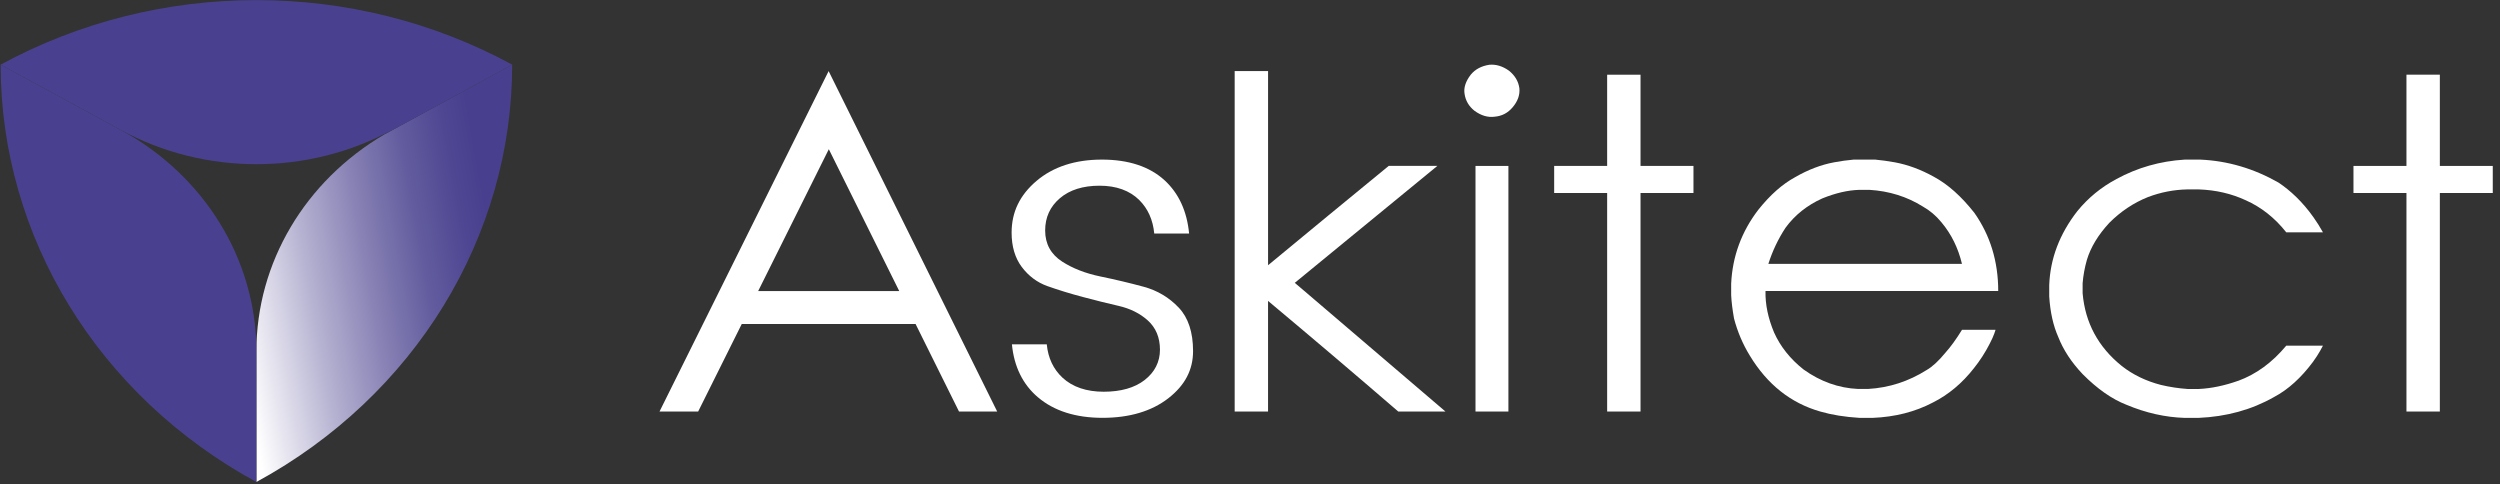
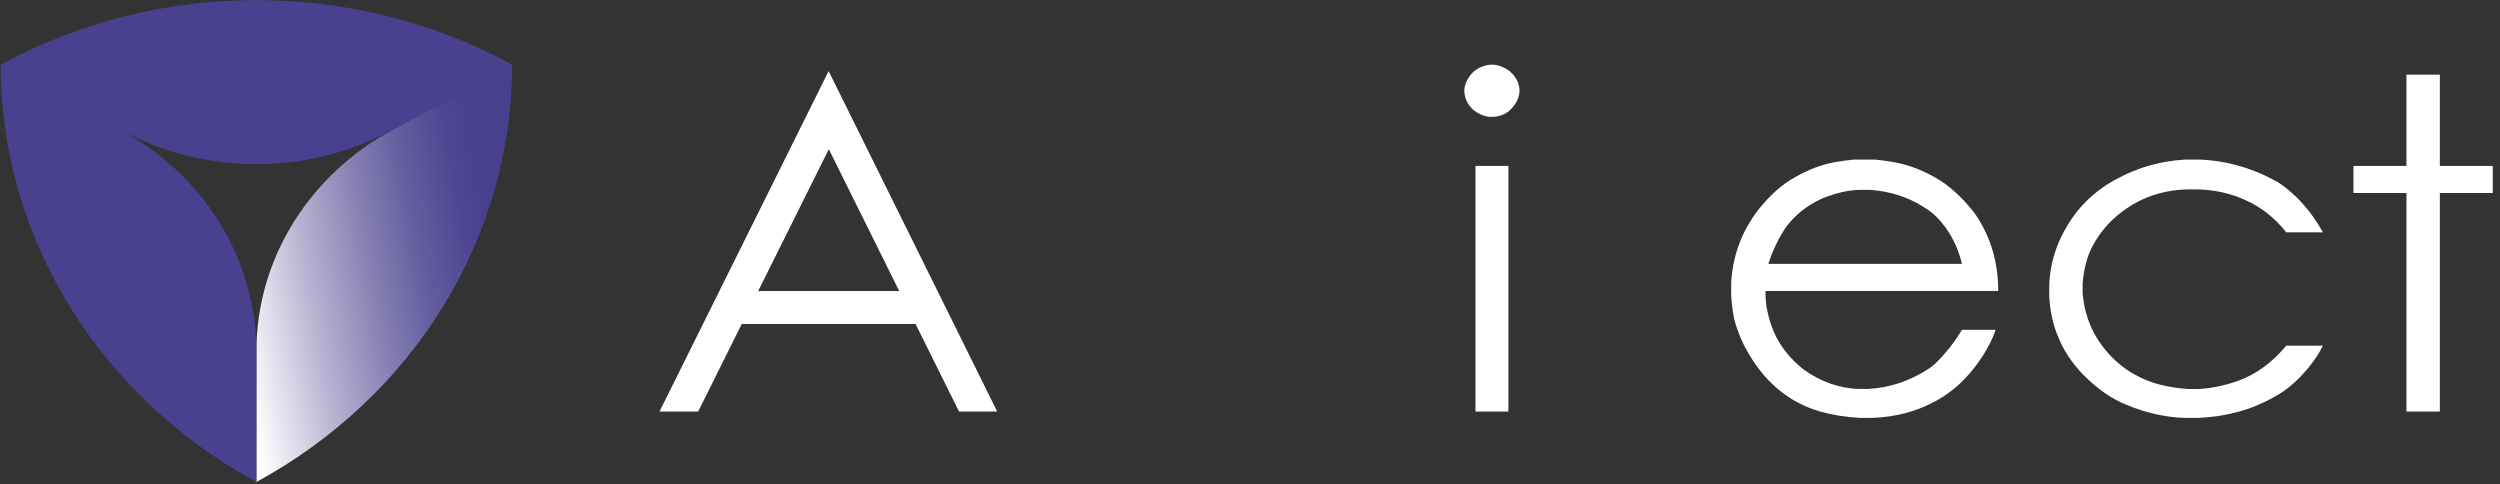
<svg xmlns="http://www.w3.org/2000/svg" preserveAspectRatio="xMidYMid meet" overflow="visible" style="display: block;" viewBox="0 0 129 25" fill="none">
  <rect x="0" y="0" width="129" height="25" fill="#333333" stroke="none" />
  <g id="askitect_logo 2" clip-path="url(#clip0_88_816)">
    <path id="Vector" d="M19.829 6.94C15.738 9.343 13.231 13.564 13.23 18.127V24.871C21.397 20.429 26.428 12.22 26.428 3.336L19.83 6.94L19.829 6.94Z" fill="url(#paint0_linear_88_816)" />
    <path id="Vector_2" d="M6.232 6.706L6.231 6.705L6.232 6.706L0.033 3.336C0.033 12.22 5.064 20.429 13.23 24.87V18.127C13.23 13.415 10.562 9.061 6.231 6.705L6.232 6.706Z" fill="#49418F" />
    <path id="Vector_3" d="M20.232 6.705C20.094 6.78 19.964 6.862 19.83 6.941L26.429 3.337C18.262 -1.105 8.201 -1.105 0.034 3.336H0.033L6.232 6.706C10.564 9.061 15.9 9.061 20.232 6.705H20.232Z" fill="#49418F" />
-     <path id="Vector_4" d="M63.709 3.668H65.432V13.686C67.515 11.962 69.591 10.254 71.658 8.56H74.168C71.723 10.564 69.271 12.576 66.81 14.595L67.277 14.991L74.586 21.235H72.15C69.918 19.309 67.679 17.406 65.431 15.527V21.235H63.709V3.668H63.709Z" fill="white" />
    <path id="Vector_5" d="M76.85 3.342C77.195 3.311 77.531 3.412 77.859 3.645C78.171 3.894 78.351 4.197 78.4 4.554C78.433 4.896 78.318 5.222 78.056 5.532C77.81 5.827 77.498 5.991 77.121 6.022C76.776 6.068 76.431 5.968 76.087 5.719C75.792 5.486 75.62 5.191 75.57 4.833C75.521 4.523 75.628 4.196 75.89 3.855C76.12 3.575 76.439 3.405 76.85 3.342H76.85ZM76.136 8.561H77.834V21.236H76.136V8.561Z" fill="white" />
-     <path id="Vector_6" d="M82.929 8.561V3.855H84.651V8.561H87.383V9.959H84.651V21.235H82.929V9.959H80.195V8.561H82.929Z" fill="white" />
    <path id="Vector_7" d="M115.485 19.651C114.779 19.9 114.107 20.04 113.467 20.071H112.877C112.417 20.04 111.958 19.97 111.499 19.861C110.727 19.66 110.055 19.334 109.481 18.883C108.266 17.904 107.594 16.654 107.463 15.132V14.619C107.495 14.216 107.569 13.812 107.684 13.408C107.881 12.756 108.266 12.119 108.841 11.498C109.431 10.908 110.095 10.465 110.834 10.169C111.49 9.921 112.163 9.789 112.852 9.774H113.467C114.337 9.805 115.141 9.991 115.879 10.333C116.682 10.69 117.38 11.241 117.971 11.987H119.864C119.71 11.711 119.548 11.455 119.381 11.219C118.815 10.417 118.185 9.832 117.577 9.425C116.297 8.695 114.952 8.299 113.541 8.236H112.729C111.466 8.314 110.293 8.648 109.21 9.238C108.422 9.657 107.75 10.209 107.192 10.892C106.273 12.073 105.79 13.347 105.74 14.713V15.296C105.79 16.104 105.945 16.802 106.208 17.393C106.47 18.061 106.888 18.697 107.463 19.303C108.217 20.064 108.972 20.593 109.726 20.887C110.727 21.307 111.728 21.532 112.729 21.563H113.443C114.886 21.501 116.182 21.144 117.331 20.492C118.069 20.103 118.737 19.494 119.349 18.674C119.639 18.286 119.864 17.836 119.864 17.836H117.971C117.248 18.706 116.42 19.311 115.485 19.653L115.485 19.651Z" fill="white" />
-     <path id="Vector_8" d="M53.555 20.497C54.383 21.203 55.506 21.56 56.892 21.56C58.278 21.56 59.422 21.221 60.284 20.552C61.144 19.883 61.562 19.087 61.562 18.116C61.562 17.145 61.314 16.393 60.826 15.877C60.329 15.351 59.72 14.988 59.015 14.797C58.279 14.598 57.53 14.42 56.79 14.268C56.022 14.11 55.356 13.852 54.81 13.5C54.227 13.124 53.93 12.585 53.93 11.897C53.93 11.209 54.187 10.658 54.694 10.225C55.194 9.799 55.882 9.582 56.739 9.582C57.596 9.582 58.29 9.831 58.784 10.32C59.233 10.766 59.493 11.347 59.559 12.051H61.358C61.249 10.899 60.824 9.976 60.094 9.305C59.321 8.595 58.232 8.235 56.857 8.235C55.482 8.235 54.344 8.605 53.484 9.335C52.62 10.069 52.199 10.942 52.199 12.006C52.199 12.719 52.376 13.315 52.725 13.778C53.076 14.244 53.52 14.575 54.043 14.762C54.6 14.96 55.217 15.15 55.876 15.325C56.533 15.5 57.153 15.654 57.717 15.783C58.316 15.92 58.823 16.172 59.224 16.533C59.642 16.909 59.854 17.417 59.854 18.044C59.854 18.671 59.587 19.204 59.059 19.613C58.545 20.011 57.836 20.213 56.951 20.213C56.066 20.213 55.345 19.971 54.829 19.492C54.355 19.053 54.081 18.474 54.014 17.769H52.215C52.326 18.918 52.776 19.835 53.555 20.498V20.497Z" fill="white" />
    <path id="Vector_9" d="M49.486 21.235H51.455L42.757 3.668L34.031 21.235H36.025L38.274 16.719H47.244L49.485 21.235H49.486ZM39.121 15.019L42.767 7.699L46.401 15.019H39.121Z" fill="white" />
    <path id="Vector_10" d="M100.377 18.207C100.032 18.626 99.713 18.922 99.417 19.092C98.482 19.682 97.473 20.009 96.39 20.07H95.874C94.873 20.024 93.938 19.69 93.068 19.069C92.379 18.525 91.871 17.888 91.543 17.158C91.231 16.413 91.083 15.699 91.1 15.015H103.108C103.108 13.493 102.698 12.149 101.878 10.984C101.205 10.13 100.508 9.508 99.786 9.12C99.113 8.747 98.441 8.499 97.768 8.375C97.424 8.313 97.088 8.266 96.759 8.235H95.652C95.308 8.266 94.971 8.313 94.644 8.375C93.97 8.499 93.298 8.755 92.626 9.144C91.969 9.501 91.338 10.06 90.731 10.821C89.861 11.955 89.393 13.229 89.328 14.642V15.225C89.344 15.567 89.393 15.97 89.476 16.436C89.656 17.12 89.927 17.757 90.288 18.346C91.19 19.838 92.404 20.801 93.93 21.236C94.52 21.407 95.193 21.515 95.948 21.562H96.637C97.785 21.515 98.819 21.252 99.737 20.77C100.541 20.366 101.247 19.776 101.854 18.999C102.165 18.611 102.436 18.191 102.666 17.741C102.897 17.308 102.969 17.018 102.969 17.018H101.239C100.943 17.5 100.656 17.896 100.377 18.207H100.377ZM92.133 11.753C92.609 11.1 93.24 10.596 94.028 10.239C94.717 9.959 95.356 9.812 95.948 9.796H96.464C97.481 9.858 98.4 10.145 99.22 10.658C99.581 10.86 99.901 11.132 100.18 11.473C100.688 12.079 101.041 12.794 101.238 13.617H91.247C91.46 12.949 91.755 12.328 92.133 11.753H92.133Z" fill="white" />
    <path id="Vector_11" d="M124.173 8.561V3.854H125.896V8.561H128.627V9.959H125.896V21.235H124.173V9.959H121.439V8.561H124.173Z" fill="white" />
  </g>
  <defs>
    <linearGradient id="paint0_linear_88_816" x1="25.533" y1="13.179" x2="11.977" y2="15.655" gradientUnits="userSpaceOnUse">
      <stop stop-color="#48408E" />
      <stop offset="0.1" stop-color="#4F4792" />
      <stop offset="0.27" stop-color="#635D9F" />
      <stop offset="0.46" stop-color="#857FB3" />
      <stop offset="0.69" stop-color="#B3B0D0" />
      <stop offset="0.93" stop-color="#EEEDF4" />
      <stop offset="1" stop-color="white" />
    </linearGradient>
    <clipPath id="clip0_88_816">
      <rect width="128.631" height="24.896" fill="white" />
    </clipPath>
  </defs>
</svg>